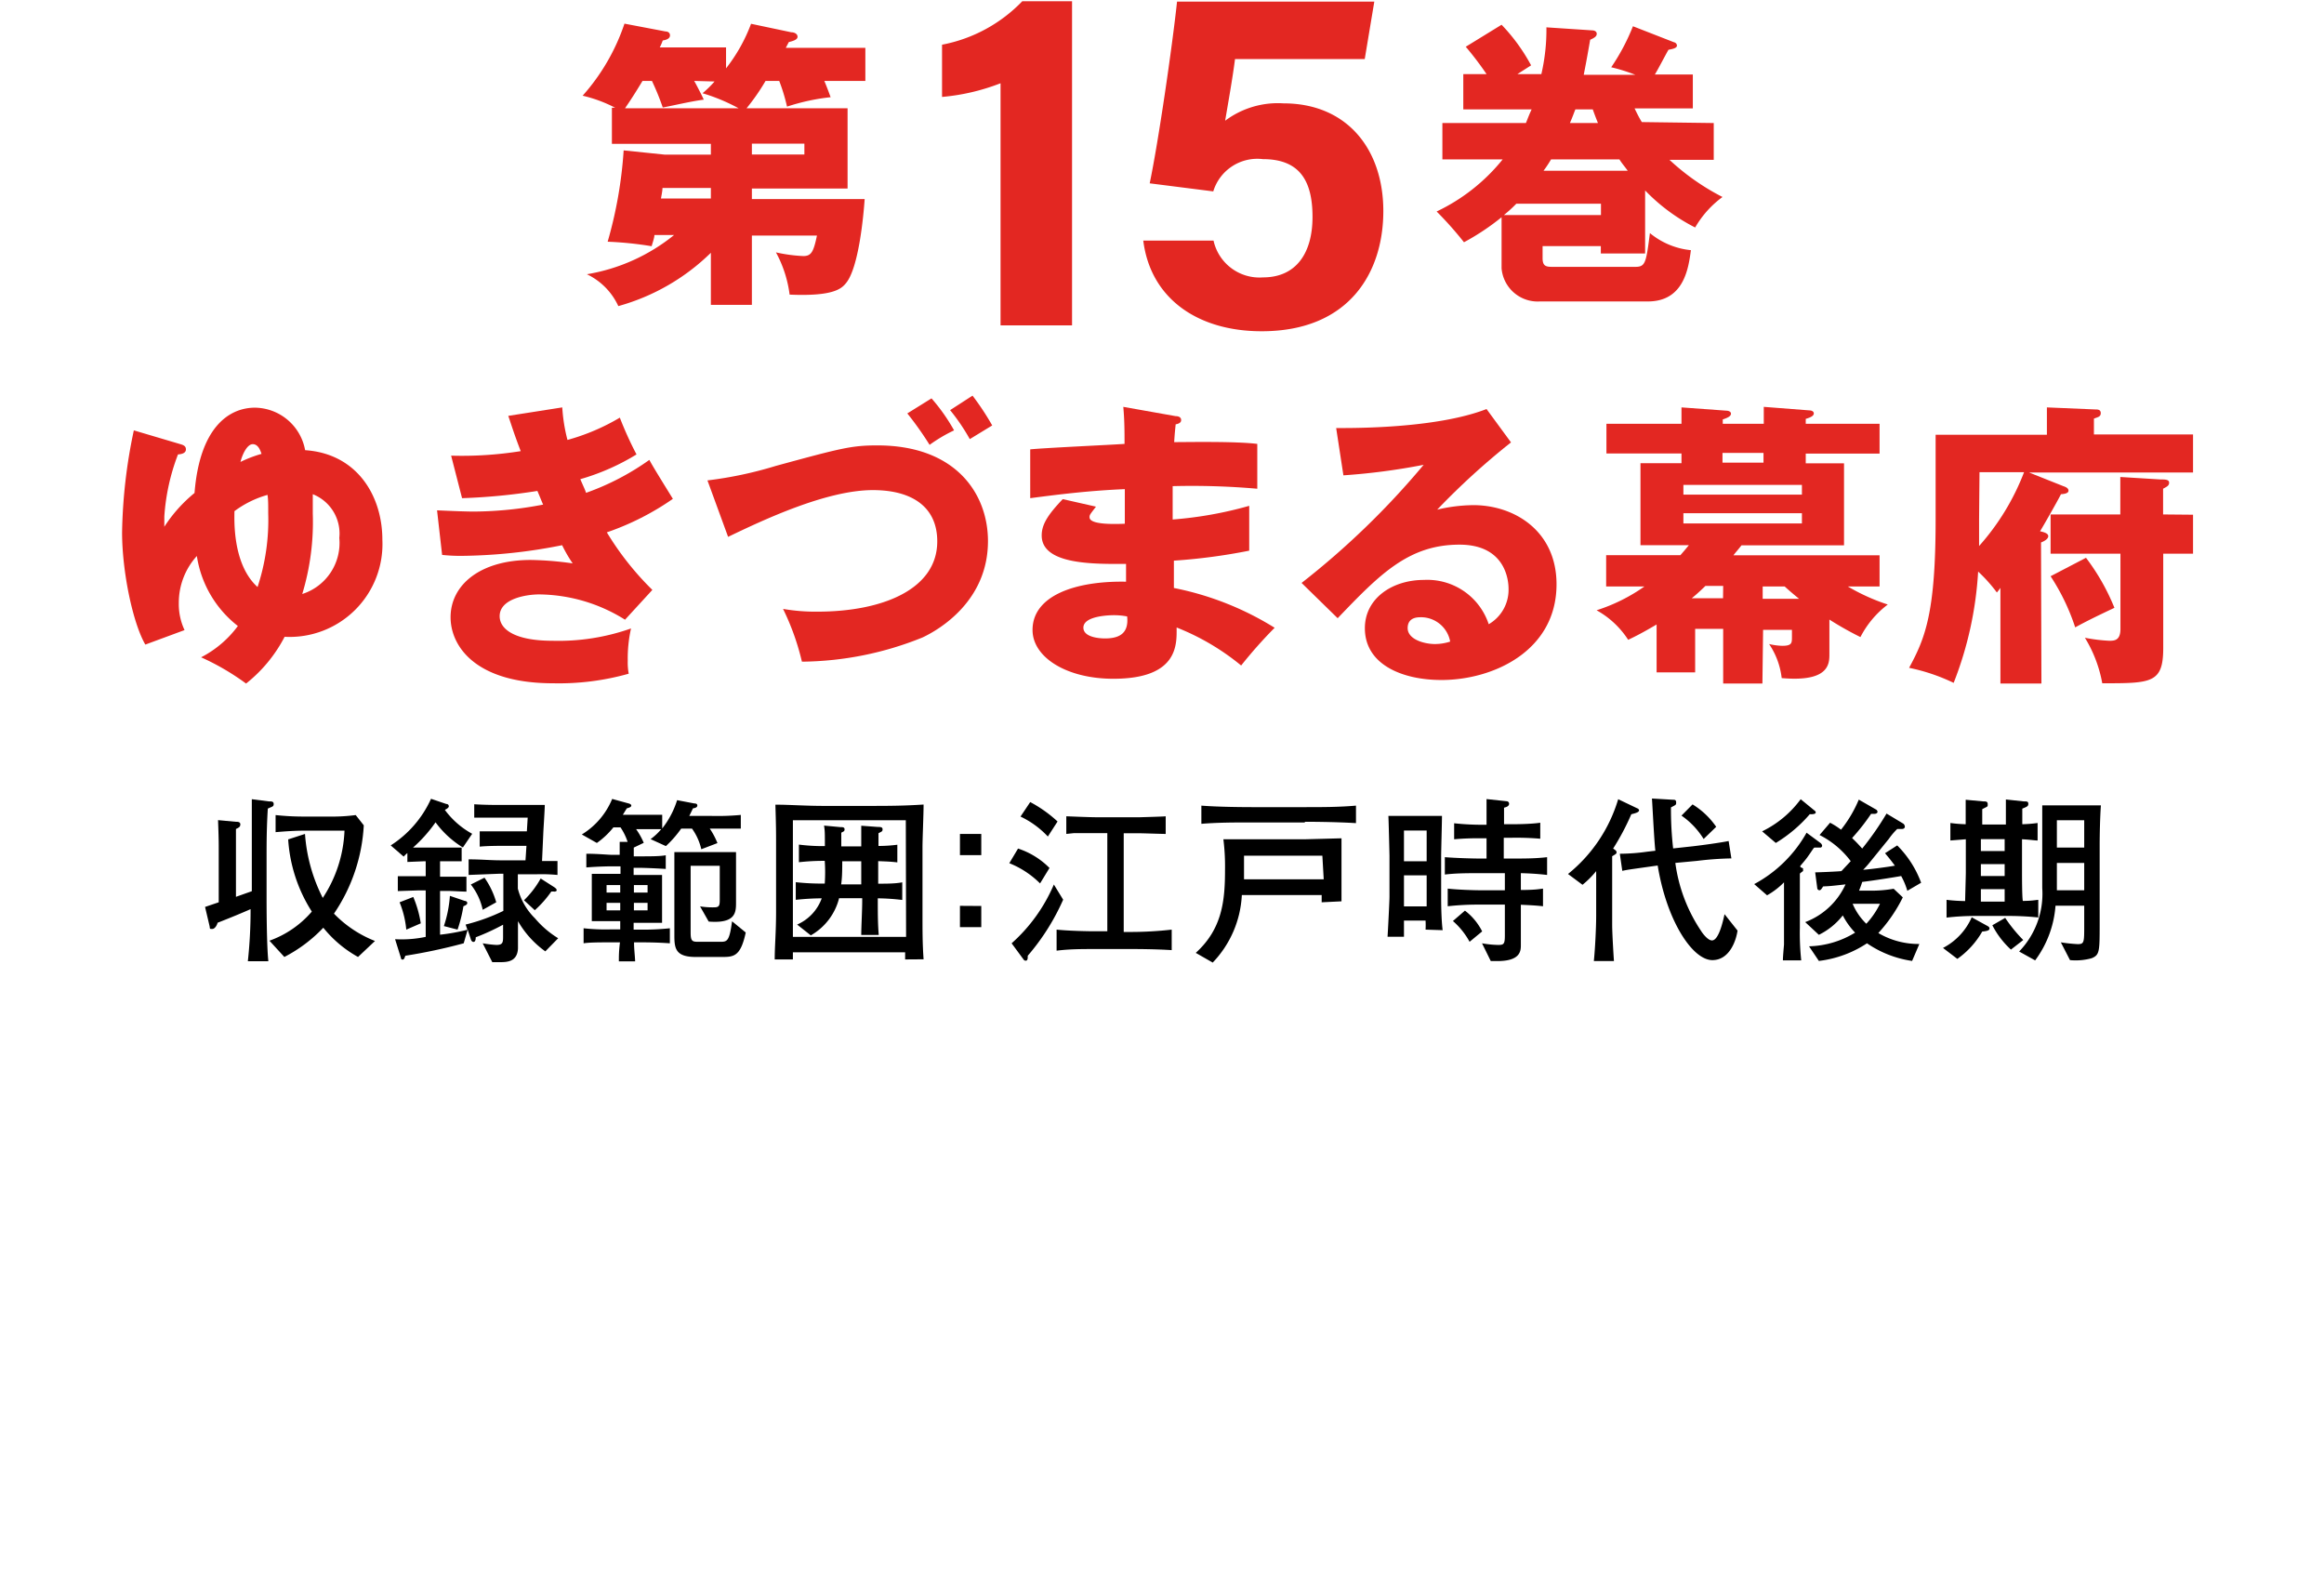
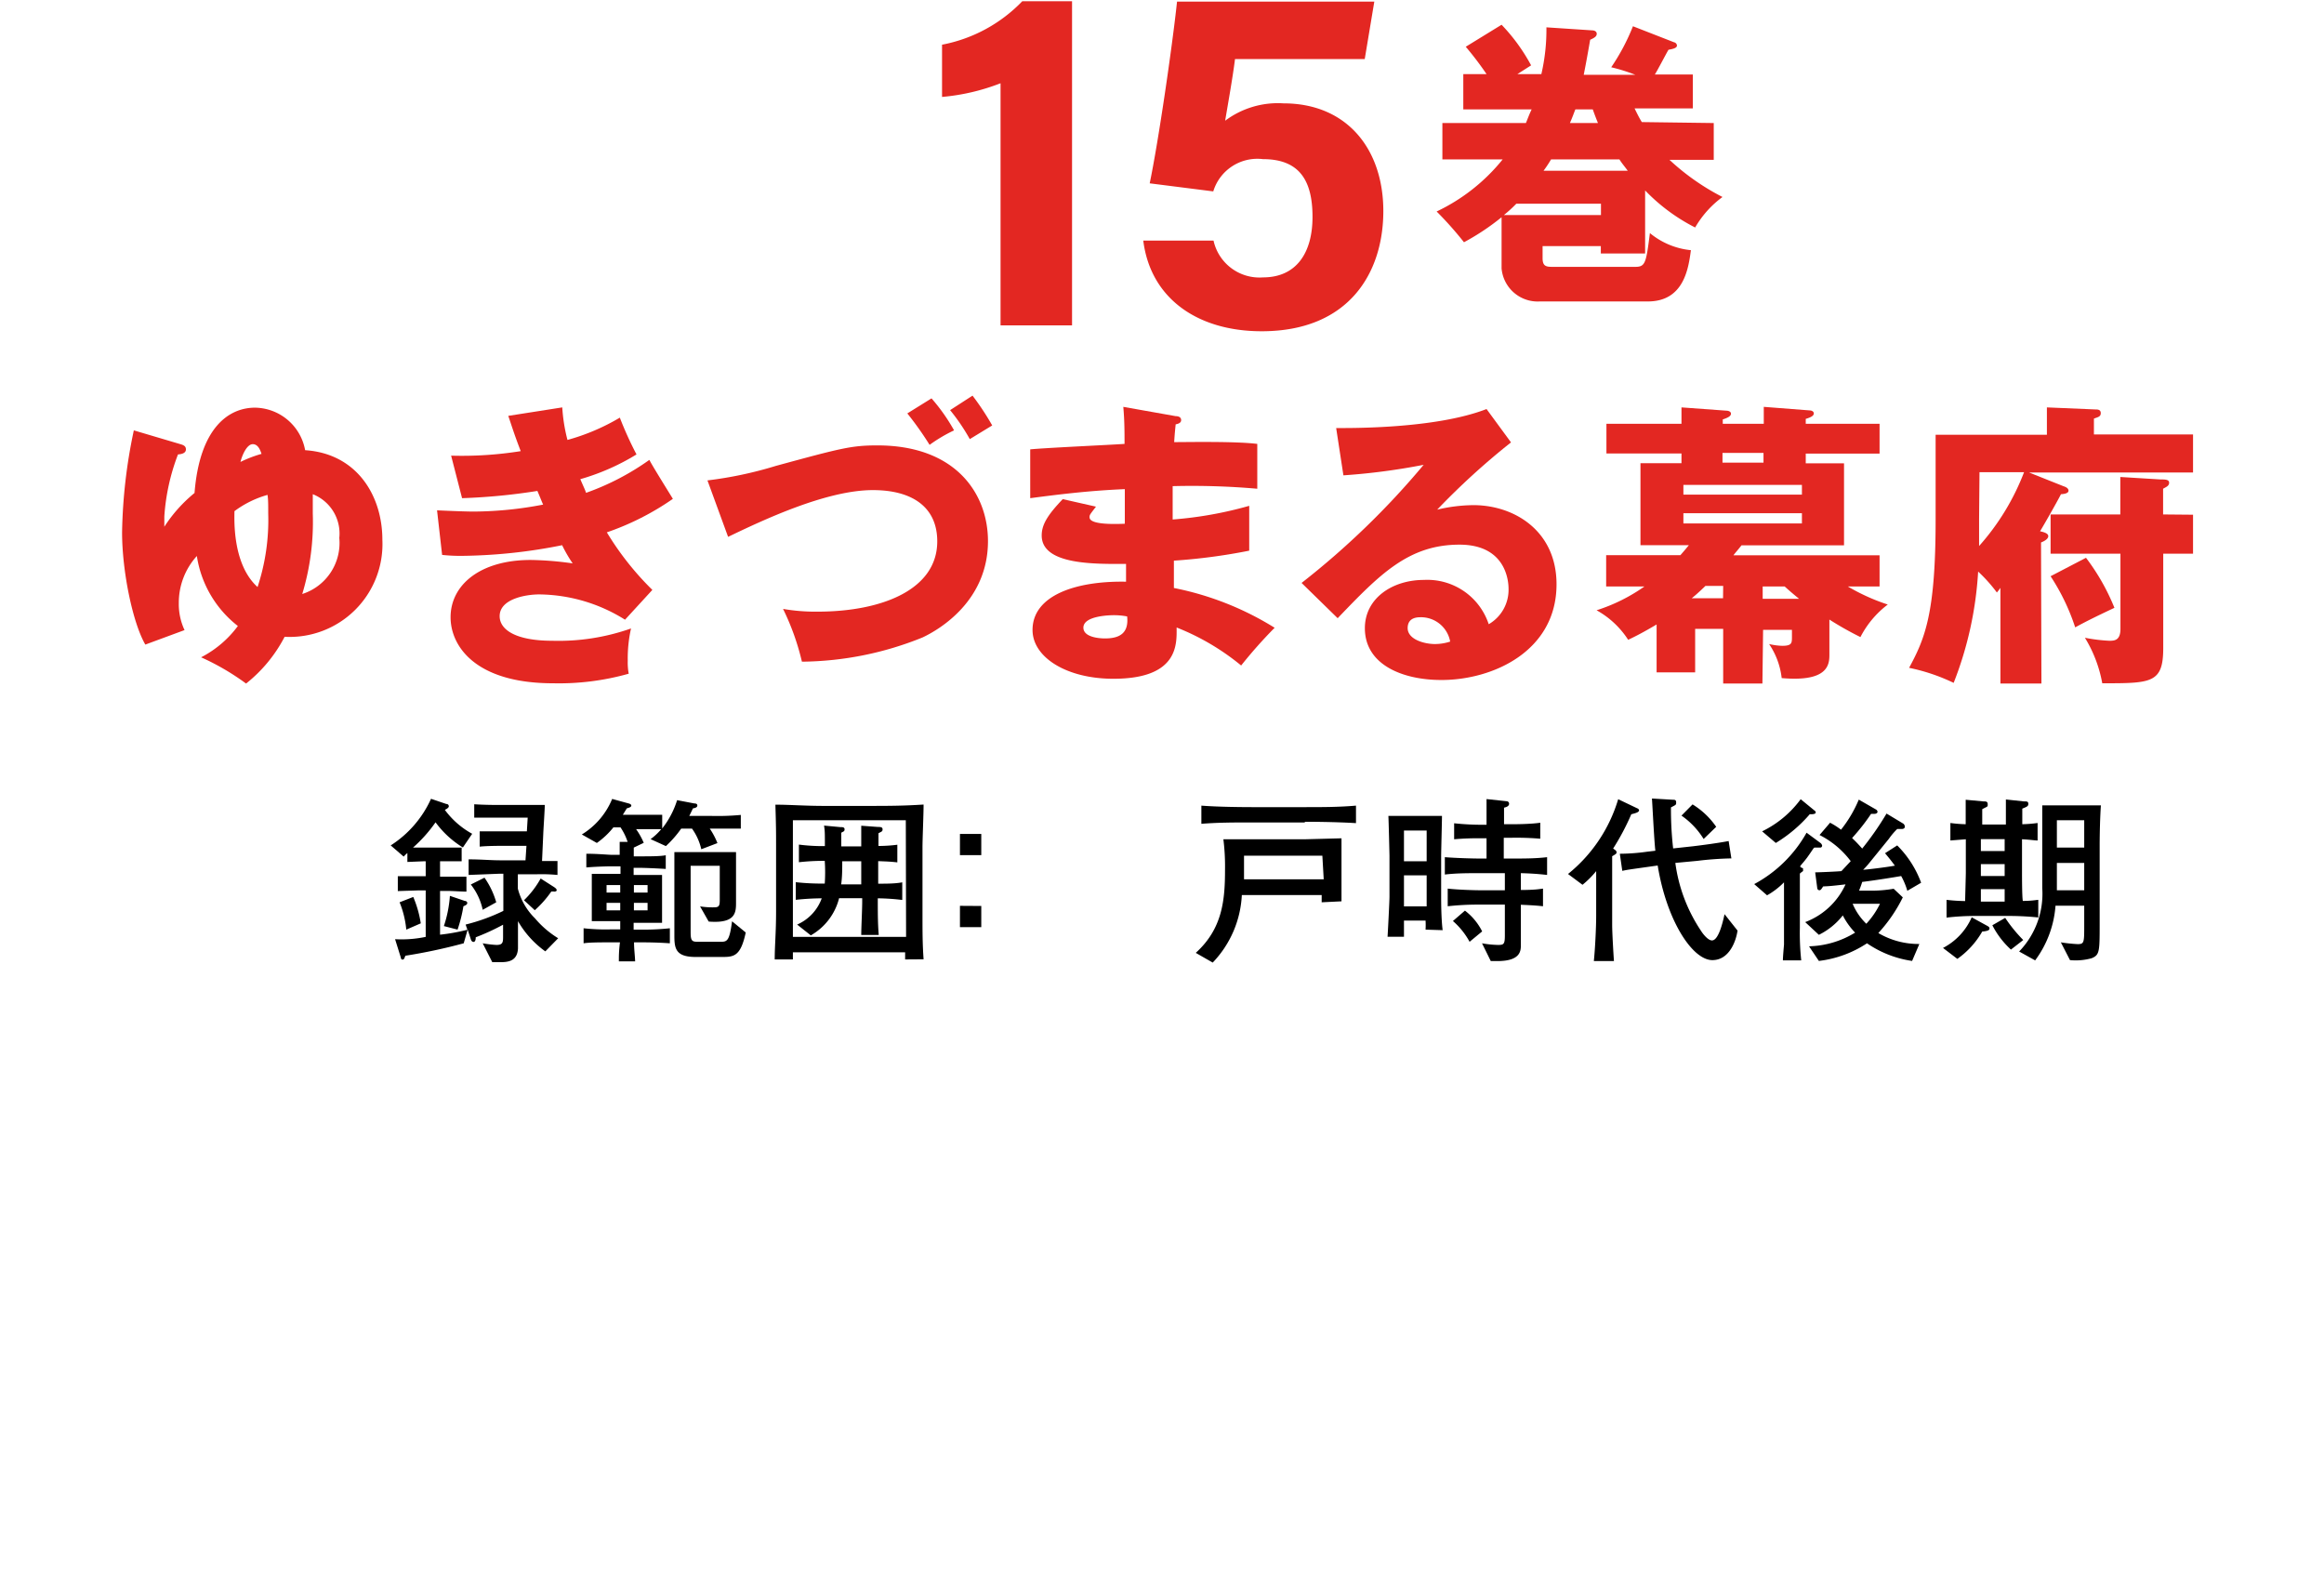
<svg xmlns="http://www.w3.org/2000/svg" viewBox="0 0 170 115">
  <defs>
    <style>.cls-1{fill:#e32722;}</style>
  </defs>
  <title>list_title_015</title>
  <g id="txt">
    <path class="cls-1" d="M13.13,32.47c.24.07.47.13.47.4s-.29.35-.58.37a15.49,15.49,0,0,0-1,4.54c0,.25,0,.44,0,.75a10.63,10.63,0,0,1,2.21-2.47c.37-4.71,2.45-6.24,4.43-6.24a3.78,3.78,0,0,1,3.66,3.11c3.79.25,5.65,3.33,5.65,6.55a6.79,6.79,0,0,1-7.15,7.1A10.55,10.55,0,0,1,18,50a17.93,17.93,0,0,0-3.29-1.92,7.74,7.74,0,0,0,2.69-2.29,8,8,0,0,1-3-5.12,5.08,5.08,0,0,0-1.32,3.42,4.48,4.48,0,0,0,.42,2l-2.87,1.06c-.93-1.61-1.7-5.38-1.7-8.2a38.39,38.39,0,0,1,.86-7.47Zm6.49,5.09c0-.7,0-1-.05-1.36a7.37,7.37,0,0,0-2.42,1.19c0,.53-.18,3.86,1.69,5.55A15.61,15.61,0,0,0,19.62,37.56Zm-.49-4.36c-.07-.2-.22-.71-.64-.71s-.77.77-.9,1.3A9,9,0,0,1,19.13,33.2Zm5.69,6.15a3.09,3.09,0,0,0-1.94-3.2c0,.33,0,.73,0,1.41a18.19,18.19,0,0,1-.77,5.89A3.92,3.92,0,0,0,24.82,39.35Z" />
    <path class="cls-1" d="M41.13,29.8a12.25,12.25,0,0,0,.38,2.38,15.58,15.58,0,0,0,3.83-1.63,26.23,26.23,0,0,0,1.22,2.69,16.49,16.49,0,0,1-4.11,1.81c.29.68.34.75.42,1a18.74,18.74,0,0,0,4.63-2.41c.25.49,1.48,2.45,1.72,2.85a19.54,19.54,0,0,1-4.83,2.45,21.46,21.46,0,0,0,3.33,4.21l-2,2.18a12,12,0,0,0-6.28-1.85c-.93,0-2.89.31-2.89,1.59,0,1,1.19,1.8,3.84,1.8a15.92,15.92,0,0,0,5.77-.9,10,10,0,0,0-.24,2.36,4.52,4.52,0,0,0,.07.95,18.77,18.77,0,0,1-5.54.7c-5.66,0-7.49-2.71-7.49-4.83,0-2.36,2.16-4.19,5.86-4.19a23.7,23.7,0,0,1,3.07.25,10.16,10.16,0,0,1-.77-1.33,38.91,38.91,0,0,1-7.37.78,12.57,12.57,0,0,1-1.41-.07l-.37-3.26c1.34.06,2.2.09,2.68.09a27.44,27.44,0,0,0,5.08-.51c-.11-.24-.18-.44-.42-1a44.06,44.06,0,0,1-5.51.53L33,33.33A27.24,27.24,0,0,0,38.09,33c-.51-1.33-.66-1.86-.91-2.58Z" />
    <path class="cls-1" d="M51.75,35.14a28.7,28.7,0,0,0,5-1.06c4.78-1.3,5.53-1.5,7.43-1.5,5.77,0,8.09,3.57,8.09,7,0,4.34-3.49,6.44-4.79,7.05a24,24,0,0,1-8.82,1.77,18.08,18.08,0,0,0-1.38-3.86,13.77,13.77,0,0,0,2.53.2c4.7,0,8.75-1.61,8.75-5.14,0-2.51-1.83-3.75-4.71-3.75-3.42,0-8.07,2.21-10.59,3.42Zm16.39-6a13.5,13.5,0,0,1,1.65,2.34A11.09,11.09,0,0,0,68,32.54a24,24,0,0,0-1.63-2.3Zm3-.2a19.32,19.32,0,0,1,1.44,2.18l-1.64,1A14.64,14.64,0,0,0,69.5,30Z" />
    <path class="cls-1" d="M86,30.44c.2,0,.4.07.4.29s-.25.28-.4.31c-.09.86-.09,1.05-.11,1.3,1,0,4.43-.07,6.08.13v3.28a55,55,0,0,0-6.19-.19V38a28.32,28.32,0,0,0,5.6-1v3.28a42.39,42.39,0,0,1-5.51.73c0,.95,0,1,0,2a22,22,0,0,1,7.37,2.91,34.2,34.2,0,0,0-2.45,2.76,17.56,17.56,0,0,0-4.72-2.78c0,1.15.2,3.75-4.63,3.75-3.42,0-5.91-1.57-5.91-3.57,0-2.52,3.15-3.6,6.84-3.53,0-.51,0-.51,0-1.3-2.18,0-6.17.11-6.17-2.08,0-.77.4-1.47,1.54-2.66l2.43.55c-.4.53-.47.59-.47.75s0,.61,2.58.5c0-.39,0-2.18,0-2.53-2.71.11-5.09.42-6.92.66V32.87c1.08-.11,5.91-.33,6.9-.4,0-.84,0-1.7-.09-2.71ZM81.47,45c-.11,0-2.22,0-2.22.91,0,.72,1.21.79,1.58.79,1.09,0,1.75-.4,1.62-1.61A5.25,5.25,0,0,0,81.47,45Z" />
    <path class="cls-1" d="M110.53,32.36a53,53,0,0,0-5.4,4.92,11.78,11.78,0,0,1,2.65-.33c3,0,6.08,1.89,6.08,5.79,0,4.86-4.61,7-8.42,7-2.85,0-5.6-1.12-5.6-3.79,0-2.18,2-3.53,4.32-3.53a4.73,4.73,0,0,1,4.74,3.24,2.91,2.91,0,0,0,1.45-2.6c0-.53-.17-3.22-3.59-3.22-3.73,0-5.84,2.18-8.91,5.38l-2.64-2.58A58.68,58.68,0,0,0,104.14,34a47.08,47.08,0,0,1-5.87.77l-.53-3.46c.86,0,7.23.08,11-1.39Zm-6.64,12.79c-.75,0-.92.42-.92.79,0,.84,1.23,1.17,2,1.17a3.61,3.61,0,0,0,1.11-.18A2.17,2.17,0,0,0,103.89,45.15Z" />
    <path class="cls-1" d="M128.92,50h-2.87v-4H124v3.18h-2.82V45.68c-1,.59-1.53.86-2.08,1.12a6.49,6.49,0,0,0-2.31-2.16,12.85,12.85,0,0,0,3.5-1.74h-2.8V40.61h5.43c.37-.42.51-.6.62-.73H120v-6H123v-.71h-5.49V31H123V29.8l3.29.24c.11,0,.33.05.33.22s-.2.29-.6.42V31h3V29.76l3.35.26c.14,0,.31.07.31.22s-.15.27-.59.4V31h5.4v2.18h-5.4v.71h2.8v6h-7.5c-.33.42-.42.5-.59.73h10.69V42.9h-2.32a14.67,14.67,0,0,0,2.92,1.32,7,7,0,0,0-2,2.38,23.65,23.65,0,0,1-2.27-1.28v2.52c0,.7,0,2.07-3.49,1.76a5.56,5.56,0,0,0-.92-2.49,4.8,4.8,0,0,0,.95.13c.72,0,.72-.2.72-.66v-.51h-2.11Zm2.89-13.82v-.71h-8.67v.71Zm-8.67,1.36v.75h8.67v-.75Zm2.91,5.32h-1.3c-.09.09-.64.62-1,.9h2.29ZM129,33.13h-3v.71h3Zm-.06,10.67h2.66c-.24-.2-.52-.42-1.05-.9h-1.61Z" />
    <path class="cls-1" d="M149.33,50h-3V43a3.46,3.46,0,0,1-.26.34,11,11,0,0,0-1.37-1.53,26.36,26.36,0,0,1-1.79,8.14,14,14,0,0,0-3.26-1.1c1.17-2.16,1.94-4,1.94-10.85v-6.2h8.14v-2l3.55.15c.15,0,.39,0,.39.27s-.22.29-.5.4v1.16h7.25v2.78h-12l2.51,1c.18.06.38.15.38.33s-.25.24-.55.26c-.29.57-1.3,2.34-1.53,2.71.31.07.6.16.6.36s-.29.37-.53.46Zm-4.56-12.06c0,.24,0,1.38,0,2a17.54,17.54,0,0,0,3.29-5.4h-3.26Zm15.65-.29V40.5h-2.18v6.9c0,2.58-.86,2.58-4.46,2.58a9.63,9.63,0,0,0-1.27-3.33,12,12,0,0,0,1.78.22c.35,0,.82,0,.82-.86V40.5H150V37.63h5.1V34.89l2.93.18c.35,0,.64,0,.64.24s-.22.31-.44.44v1.88Zm-7.83,3.15a15.84,15.84,0,0,1,2.08,3.66c-1.5.71-2.08,1-2.87,1.43A15.72,15.72,0,0,0,150,42.15Z" />
-     <path class="cls-1" d="M47.87,17.19c0,.22-.16.64-.2.82a26.12,26.12,0,0,0-3.22-.33A31.31,31.31,0,0,0,45.62,11l3,.31H52v-.79H44.76V7.88H45A10.23,10.23,0,0,0,42.62,7a15.17,15.17,0,0,0,3.06-5.27l3,.57c.13,0,.33.06.33.29s-.26.33-.53.37a3.84,3.84,0,0,1-.22.51h4.85V5a12.17,12.17,0,0,0,1.83-3.26l2.94.62c.22,0,.46.11.46.33S58,3,57.7,3.08l-.22.42H63.3V5.92h-3c.24.58.33.84.46,1.19a15.43,15.43,0,0,0-3.19.69A13.27,13.27,0,0,0,57,5.92h-1a15.51,15.51,0,0,1-1.39,2H62v5.87H55v.77h8.25c-.09,1.3-.44,5-1.35,6.13-.33.42-.92,1-4.14.86a8.75,8.75,0,0,0-1-3.09,11.33,11.33,0,0,0,2,.27c.59,0,.75-.31,1-1.5H55v5.07H52V18.49a15.62,15.62,0,0,1-6.77,3.9,4.81,4.81,0,0,0-2.3-2.33,13.69,13.69,0,0,0,6.38-2.87ZM50.78,5.92c.11.18.61,1.15.7,1.37-.92.11-2.67.53-3,.57a18.63,18.63,0,0,0-.79-1.94H47c-.51.84-.82,1.33-1.28,2h8.31a13.6,13.6,0,0,0-2.64-1.1,7.76,7.76,0,0,0,.88-.86ZM52,13.75H48.46c0,.22-.09.64-.11.77H52ZM55,11.3h3.84v-.79H55Z" />
    <path class="cls-1" d="M73.19,23.8V6.09a15.47,15.47,0,0,1-4.28,1V3.27A11,11,0,0,0,74.78.09h3.64V23.8Z" />
    <path class="cls-1" d="M99.83,4.32H90.34c-.15,1.26-.56,3.54-.72,4.51a6.43,6.43,0,0,1,4.26-1.27c4.68,0,7.31,3.38,7.31,7.88s-2.5,8.79-8.9,8.79c-4.69,0-8.13-2.4-8.66-6.63h5.14a3.44,3.44,0,0,0,3.62,2.69c2.45,0,3.62-1.81,3.62-4.42s-.91-4.23-3.63-4.23A3.37,3.37,0,0,0,88.75,14l-4.65-.59c.63-3,1.65-10,2-13.29h14.43Z" />
    <path class="cls-1" d="M125.36,9v2.69h-3.24A17.18,17.18,0,0,0,126,14.41a7.28,7.28,0,0,0-2,2.23,13.6,13.6,0,0,1-3.66-2.71v4.61h-3.24V18h-4.26v.88c0,.57.23.64.71.64h6.06c.75,0,.8-.27,1.08-2.47a5.56,5.56,0,0,0,3,1.25c-.18,1.33-.51,3.75-3.15,3.75h-7.9a2.65,2.65,0,0,1-2.8-2.42V15.89a17.47,17.47,0,0,1-2.75,1.83,26,26,0,0,0-2-2.25,13.8,13.8,0,0,0,4.83-3.81h-4.41V9h6.11c.13-.31.22-.58.42-1h-5V5.42h1.7a23.51,23.51,0,0,0-1.52-2l2.62-1.61A13.51,13.51,0,0,1,112,4.78l-1,.64h1.75A14.39,14.39,0,0,0,113.12,2l3.33.22c.17,0,.35.07.35.25s-.13.28-.48.44c-.22,1.28-.36,2-.47,2.56h3.77a13.06,13.06,0,0,0-1.76-.55,15.3,15.3,0,0,0,1.59-3l3,1.17a.27.27,0,0,1,.22.24c0,.2-.35.26-.62.31-.17.28-.83,1.56-1,1.81h2.78V7.93h-4.26c.29.6.4.79.53,1ZM110.92,14.9a9.76,9.76,0,0,1-.91.83h7.1V14.9Zm8.15-2.41c-.31-.42-.42-.53-.61-.83h-5a9,9,0,0,1-.55.83ZM116.89,9c-.07-.18-.15-.36-.38-1h-1.27c-.11.26-.16.44-.4,1Z" />
-     <path d="M19.59,59.15c-.05.82-.09,1.75-.09,3.25v3.35c0,.32,0,3.35.13,4.56h-1.5a34.32,34.32,0,0,0,.2-3.81c-.6.27-1.45.62-2.42,1,0,.08-.16.45-.38.45s-.16,0-.2-.21L15,66.34,16,66v-3.9c0-.44,0-.78-.05-2.11l1.29.12c.14,0,.34,0,.34.19s-.12.24-.32.34c0,.25,0,1.17,0,1.67V65.6l1.16-.41V58.46l1.26.16c.2,0,.34,0,.34.2S19.88,59,19.59,59.15ZM26.19,70a8.63,8.63,0,0,1-2.54-2.14A10.65,10.65,0,0,1,20.8,70l-1.09-1.19a7.33,7.33,0,0,0,3.1-2.13,11.1,11.1,0,0,1-1.73-5.28L22.31,61a12.19,12.19,0,0,0,1.3,4.68,9.6,9.6,0,0,0,1.59-4.92H22.29c-.71,0-1.42.05-2.13.11V59.62a19.23,19.23,0,0,0,2,.11h2a13,13,0,0,0,1.86-.11l.59.75a12.67,12.67,0,0,1-2.18,6.46,8.48,8.48,0,0,0,3,2Z" />
    <path d="M39.89,69.59a7,7,0,0,1-2-2.21c0,1,0,1.87,0,2-.05.92-.71,1-1.28,1l-.6,0L35.31,69a8.08,8.08,0,0,0,1,.12c.44,0,.49-.16.49-.56v-.92a16.52,16.52,0,0,1-2,.92c0,.25-.07.34-.17.34s-.17-.12-.18-.17L34.21,68l-.29,1a40.06,40.06,0,0,1-4.27.91c-.07.19-.1.28-.19.28s-.11,0-.15-.18l-.41-1.31a8.55,8.55,0,0,0,2.24-.17V65.13h-.52l-1.52.05V64.09c.6,0,1.11,0,1.59,0h.45V63H31l-1.2.05v-.65a1.7,1.7,0,0,0-.27.26l-.95-.82a7.92,7.92,0,0,0,2.95-3.41l1.12.38c.13,0,.18.09.18.17s-.09.16-.29.26a6.15,6.15,0,0,0,2,1.75l-.68,1a7,7,0,0,1-2-1.84A10.33,10.33,0,0,1,30.21,62L31,62h1.69l1.08,0V63l-1.06,0h-.52v1.13h.54c.07,0,1,0,1.39,0v1.09c-.33,0-1-.05-1.37-.05h-.56v3.2a14.67,14.67,0,0,0,2-.36l-.13-.38a14,14,0,0,0,2.76-1V63.91h-.27L34.28,64V62.86c.95,0,1.57.07,2.34.07h1.82l.07-1.06H37.09c-.53,0-1.46,0-2,.06V60.81c.49,0,1.41,0,1.93,0h1.52l.06-1h-2.1c-.62,0-1.29,0-1.81,0V58.83c.78.05,1.55.05,1.71.05h1.68c.46,0,1.33,0,1.77,0,0,.33-.1,1.8-.11,2.1l-.09,2c.39,0,.44,0,1.13,0V64a12.51,12.51,0,0,0-1.5-.05H37.88V65a4.7,4.7,0,0,0,1.25,2.17,7,7,0,0,0,1.7,1.46ZM29.72,68a7.05,7.05,0,0,0-.49-2l1-.39a8.08,8.08,0,0,1,.55,1.93Zm4.18-1.72A10.47,10.47,0,0,1,33.47,68l-1-.26a8.91,8.91,0,0,0,.44-2.21L34,65.9c.09,0,.18.06.18.15S34.12,66.2,33.9,66.29Zm1.41.27a4.48,4.48,0,0,0-.87-1.85l1-.5A6,6,0,0,1,36.3,66Zm5.22-1.34-.2,0a7.7,7.7,0,0,1-1.21,1.37l-.79-.73a6.77,6.77,0,0,0,1.22-1.59l1,.64c.09.07.17.12.17.22S40.55,65.22,40.53,65.22Z" />
    <path d="M51.92,60.61a5.5,5.5,0,0,1,.56,1.06l-1.18.45a4.2,4.2,0,0,0-.68-1.51h-.79a8,8,0,0,1-1.12,1.28l-1.12-.51a4.16,4.16,0,0,0,.78-.73c-.61,0-1.23,0-1.84,0a5.31,5.31,0,0,1,.56,1l-.73.35c0,.16,0,.47,0,.64h.42c.78,0,1.51,0,1.92-.08v1c-.83-.05-1.58-.08-1.92-.08h-.43V64h.36c.43,0,1.3,0,1.72,0,0,.23,0,.52,0,1.17v1.17c0,.65,0,.91,0,1.16-.4,0-1.3,0-1.72,0h-.36V68h.54A18,18,0,0,0,49,67.9V69c-.85-.06-1.56-.07-2.1-.07h-.52c0,.52.06.89.08,1.39H45.27c0-.39,0-.73.08-1.39h-.59c-.84,0-1.65,0-2.07.07V67.9a14.4,14.4,0,0,0,2.07.08h.61v-.6H45c-.43,0-1.3,0-1.71,0,0-.25,0-.51,0-1.16V65.09c0-.65,0-.92,0-1.17.4,0,1.31,0,1.71,0h.39c0-.13,0-.41,0-.55H44.8c-.09,0-.87,0-1.91.08v-1c.86,0,1.6.08,1.91.08h.53c0-.65,0-.73,0-.95l.58,0a4.29,4.29,0,0,0-.52-1.06h-.52a5.84,5.84,0,0,1-1.21,1.14l-1.1-.62a5.5,5.5,0,0,0,2.22-2.6l1.24.34s.16.05.16.14-.08.14-.33.21l-.29.47h1c.67,0,.89,0,1.88,0v1a6.42,6.42,0,0,0,1.09-2.07l1.26.24c.05,0,.22,0,.22.15s-.19.19-.32.21c-.14.29-.18.38-.27.55h1.52a18.39,18.39,0,0,0,2.25-.07v1Zm-6.55,4.13h-1v.55h1Zm0,1.3h-1v.55h1Zm2-1.3h-1v.55h1Zm0,1.3h-1v.55h1ZM52.77,70H50.89c-1.49,0-1.56-.64-1.56-1.59V64.43c0-1.58,0-1.8,0-2.1.66,0,1.48,0,1.61,0h1.28l1.62,0c0,.08,0,1,0,1.3V66c0,.72,0,1.57-2,1.41l-.63-1.11a5.78,5.78,0,0,0,1,.07c.37,0,.44-.08.44-.54V63.33H50.52v4.88c0,.68.14.68.63.68h1.51c.52,0,.69,0,.89-1.5l1,.82C54.17,70,53.65,70,52.77,70Z" />
    <path d="M66.21,70.18c0-.23,0-.26,0-.52H58c0,.25,0,.29,0,.52H56.67c0-1,.1-1.94.1-3.53V61.86c0-1,0-1.38-.05-3,1.06,0,2.17.09,3.56.09h3c1.64,0,2.73,0,4.28-.1,0,.74-.08,2.49-.08,3.13v4.73c0,1.53,0,2.3.08,3.46ZM66.26,60H58v8.53h8.28Zm-2.05,5.67V66c0,.68,0,1.6.07,2.39H63c0-.53.07-1.86.07-2.42V65.7H61.38a4.35,4.35,0,0,1-2.07,2.72l-1-.79a3.33,3.33,0,0,0,1.8-1.92,18.66,18.66,0,0,0-1.9.11V64.53a17.21,17.21,0,0,0,2.12.1,12,12,0,0,0,0-1.66,15.75,15.75,0,0,0-1.89.1V61.78a13.77,13.77,0,0,0,1.9.11c0-1,0-1.08-.06-1.5l1.18.11c.16,0,.32,0,.32.16s-.07.15-.24.25c0,.33,0,.52,0,1H63c0-.56,0-1,0-1.51l1.22.09c.17,0,.34,0,.34.17s-.07.16-.3.29c0,.35,0,.36,0,.93a10.78,10.78,0,0,0,1.38-.09v1.29c-.56-.06-.68-.06-1.4-.09v1.65c.59,0,1.25,0,1.76-.1v1.29A16.05,16.05,0,0,0,64.21,65.71ZM63,63H61.61c0,.52,0,1.18-.08,1.69H63Z" />
    <path d="M71.78,61v1.55H70.22V61Zm0,5.27v1.55H70.22V66.26Z" />
-     <path d="M76.08,64.62a6.72,6.72,0,0,0-2.25-1.48l.64-1.07a5.75,5.75,0,0,1,2.3,1.42Zm-.9,5.29c0,.19,0,.36-.15.36a.18.18,0,0,1-.16-.09L74,69a12.1,12.1,0,0,0,3.09-4.3l.68,1.11A16.44,16.44,0,0,1,75.18,69.91Zm1.47-8.72a6.6,6.6,0,0,0-2-1.46l.71-1.06a9.42,9.42,0,0,1,2,1.42Zm6.22,8.23H80.1c-.95,0-1.89,0-2.81.12V68c1,.1,2.38.12,2.81.12H81V60.94h-.92c-.23,0-1.29,0-1.51,0L78,61V59.71c.09,0,1.66.07,2.22.07h3.15s1.79-.05,1.9-.07V61c-.32,0-1.64-.05-2-.05H82.2v7.22h.67A26.86,26.86,0,0,0,85.71,68v1.5C84.49,69.42,83,69.42,82.87,69.42Z" />
    <path d="M96.68,66c0-.27,0-.3,0-.53H90.84a7.68,7.68,0,0,1-2.13,4.94l-1.24-.71c1.94-1.76,2.14-3.82,2.14-6.08a15.88,15.88,0,0,0-.12-2.23l1.32,0,1.53,0h3.14l2.65-.07c0,.72,0,1.11,0,1.41v1.44c0,.27,0,1.51,0,1.76Zm-1.23-5.84H91.57c-1.23,0-2.47,0-3.69.1V58.93c1.27.1,3.13.11,3.69.11h3.88c1.25,0,2.49,0,3.74-.11v1.28C97.57,60.11,95.58,60.11,95.45,60.11Zm1.28,2.43H91c0,.35,0,.57,0,1.73h5.83Z" />
    <path d="M104.28,68a6,6,0,0,0,0-.66H102.7c0,.19,0,1,0,1.18H101.5c.06-1,.14-2.69.14-2.92v-3c0-.06-.06-2.61-.08-2.92l1.24,0h1.56l1.12,0c0,.47-.06,2.53-.06,2.94v3.06c0,.16,0,1.53.11,2.36Zm.08-7.25H102.7V63h1.66Zm0,3.28H102.7V66.3h1.66Zm6.89-.14V65.1c1,0,1.3-.06,1.62-.1v1.29c-.61-.07-1.25-.09-1.62-.11v2.94c0,.41,0,1.18-1.71,1.18-.19,0-.34,0-.49,0L108.41,69a7.25,7.25,0,0,0,1.18.12c.41,0,.49-.06.49-.69V66.17h-1.85a20.09,20.09,0,0,0-2.33.12V65c.81.09,2,.12,2.33.12h1.85V63.87h-1.89c-.83,0-1.67,0-2.5.1V62.7c.86.07,2.11.1,2.5.1h.55V61.32h-.29a20,20,0,0,0-2.08.07V60.22a19,19,0,0,0,2.08.11h.29v-.56c0-.41,0-1.23,0-1.32l1.49.16a.18.18,0,0,1,.16.18c0,.2-.25.26-.37.29,0,.86,0,.88,0,1v.21h.57c.17,0,1.36,0,2.08-.11v1.17a20.75,20.75,0,0,0-2.08-.07H110V62.8h.66c.83,0,1.68,0,2.51-.1V64C112.41,63.91,111.7,63.88,111.25,63.87Zm-3.75,5a5.48,5.48,0,0,0-1.22-1.52l.88-.76a4.39,4.39,0,0,1,1.26,1.52Z" />
    <path d="M119.33,59.56A17.64,17.64,0,0,1,118,62.07c.13.09.25.16.25.26s0,.12-.32.3c0,.7,0,1.83,0,1.87v3.15c0,.56.09,2.09.13,2.65h-1.47c.09-.88.17-2.43.17-3.32V63.72a6.74,6.74,0,0,1-1,1l-1.06-.79a11.09,11.09,0,0,0,3.67-5.47l1.4.67a.18.18,0,0,1,.13.17C119.84,59.42,119.69,59.47,119.33,59.56Zm5.93,10.67c-1.47,0-3.35-2.91-4-6.92-2.13.3-2.16.3-2.59.39l-.18-1.25a14.83,14.83,0,0,0,2-.15l.6-.07c-.08-.6-.21-3.27-.25-3.82l1.54.09c.11,0,.23,0,.23.19s0,.17-.38.37a25.24,25.24,0,0,0,.16,3l1.47-.16c.59-.07,1.81-.23,2.59-.38l.2,1.27a23.92,23.92,0,0,0-2.5.18l-1.6.15a11.69,11.69,0,0,0,1.9,5c.07.12.47.67.78.67.49,0,.8-1.37.92-1.92l.95,1.2C127,68.79,126.52,70.23,125.26,70.23Zm-.64-8.86A5.76,5.76,0,0,0,123,59.66l.81-.82a5.72,5.72,0,0,1,1.73,1.64Z" />
    <path d="M133.12,62c-.06,0-.33,0-.39,0s-.15.19-.54.73c-.2.27-.38.46-.48.59s.15.16.18.2a.24.24,0,0,1,0,.09.21.21,0,0,1,0,.11,2,2,0,0,0-.23.18c0,.65,0,1,0,1.4v2.57a18.72,18.72,0,0,0,.1,2.38h-1.34c0-.13,0-.23.08-1.16,0-.18,0-1,0-1.16V64.54a5.55,5.55,0,0,1-1.24.95l-.94-.82a9.57,9.57,0,0,0,3.83-3.76l1,.74a.31.31,0,0,1,.14.22C133.26,62,133.18,62,133.12,62Zm-.72-2.46a10.38,10.38,0,0,1-2.5,2.12l-1-.85a7.61,7.61,0,0,0,2.82-2.35l1,.82c.07.05.1.09.1.15S132.76,59.57,132.4,59.56Zm7.12,5.62a5.11,5.11,0,0,0-.45-1.08c-.44.08-2,.33-2.85.43-.09.3-.17.48-.23.64h1a9.52,9.52,0,0,0,1.53-.14l.67.63a11.11,11.11,0,0,1-1.79,2.61,5.79,5.79,0,0,0,3,.8l-.53,1.24A7.81,7.81,0,0,1,136.57,69a8.14,8.14,0,0,1-3.52,1.29l-.72-1.07a6.78,6.78,0,0,0,3.37-1,5.3,5.3,0,0,1-.9-1.26,5.06,5.06,0,0,1-1.75,1.42l-1-.93A5.29,5.29,0,0,0,135,64.69c-1.12.13-1.21.13-1.64.15a2.1,2.1,0,0,1-.15.22.2.2,0,0,1-.11.06.17.17,0,0,1-.17-.17l-.15-1.14c.3,0,1.64-.06,1.92-.09l.68-.73a6.54,6.54,0,0,0-2.28-1.91l.77-.9a5.48,5.48,0,0,1,.8.51,9.25,9.25,0,0,0,1.3-2.2l1.27.73a.21.21,0,0,1,.1.16c0,.11-.14.15-.21.15h-.26a15,15,0,0,1-1.39,1.77c.31.3.35.34.74.77A21.63,21.63,0,0,0,138,59.51l1.23.74a.31.31,0,0,1,.11.21c0,.15-.14.18-.23.18l-.33,0a4.86,4.86,0,0,0-.61.72l-1.47,1.81a5.4,5.4,0,0,1-.41.45c.19,0,1.76-.19,2.32-.3-.36-.49-.59-.75-.72-.91l.89-.57a7.52,7.52,0,0,1,1.75,2.73Zm-4,.95a4.43,4.43,0,0,0,1,1.46,6,6,0,0,0,1-1.46Z" />
    <path d="M145,68.14a6.24,6.24,0,0,1-1.82,2l-1.05-.8a4.61,4.61,0,0,0,2.1-2.24l1.13.62c.15.08.17.13.17.2S145.51,68.1,145,68.14ZM146.71,67h-2.1a18.13,18.13,0,0,0-2.22.12V65.82a12.17,12.17,0,0,0,1.36.09c0-.21.05-1.87.05-2.07V61.39l-1.13.09V60.2a9.6,9.6,0,0,0,1.12.09c0-.22,0-1.66,0-1.79l1.29.12c.19,0,.32,0,.32.21s0,.14-.4.36c0,.37,0,.76,0,1.12h1.73c0-.22,0-1.22,0-1.43s0-.19,0-.4l1.31.14c.23,0,.33,0,.33.18s-.1.21-.44.35c0,.12,0,1,0,1.14a9.6,9.6,0,0,0,1.12-.09v1.28c-.21,0-.52-.06-1.14-.09v2.45c0,.25,0,1.78.06,2.06.61,0,.91-.06,1.13-.08v1.29A21.42,21.42,0,0,0,146.71,67Zm-.07-5.62H144.9v.87h1.74Zm0,1.83H144.9v.87h1.74Zm0,1.83H144.9v.91h1.74Zm.46,4.42a6.3,6.3,0,0,1-1.36-1.78l.94-.54A10.76,10.76,0,0,0,148,68.76Zm6.49-7.6v5.67c0,2.07,0,2.32-.58,2.56a4.34,4.34,0,0,1-1.59.14l-.67-1.3a11.16,11.16,0,0,0,1.23.13c.48,0,.48-.12.48-1.37V66.25h-2.1a7.64,7.64,0,0,1-1.49,4l-1.17-.65a6.08,6.08,0,0,0,1.69-4.64v-3.3c0-.07,0-2.12,0-2.75l1.56,0h1l1.73,0C153.62,59.75,153.59,61,153.59,61.85ZM152.46,60h-2v2h2Zm0,3.12h-2v2h2Z" />
  </g>
</svg>